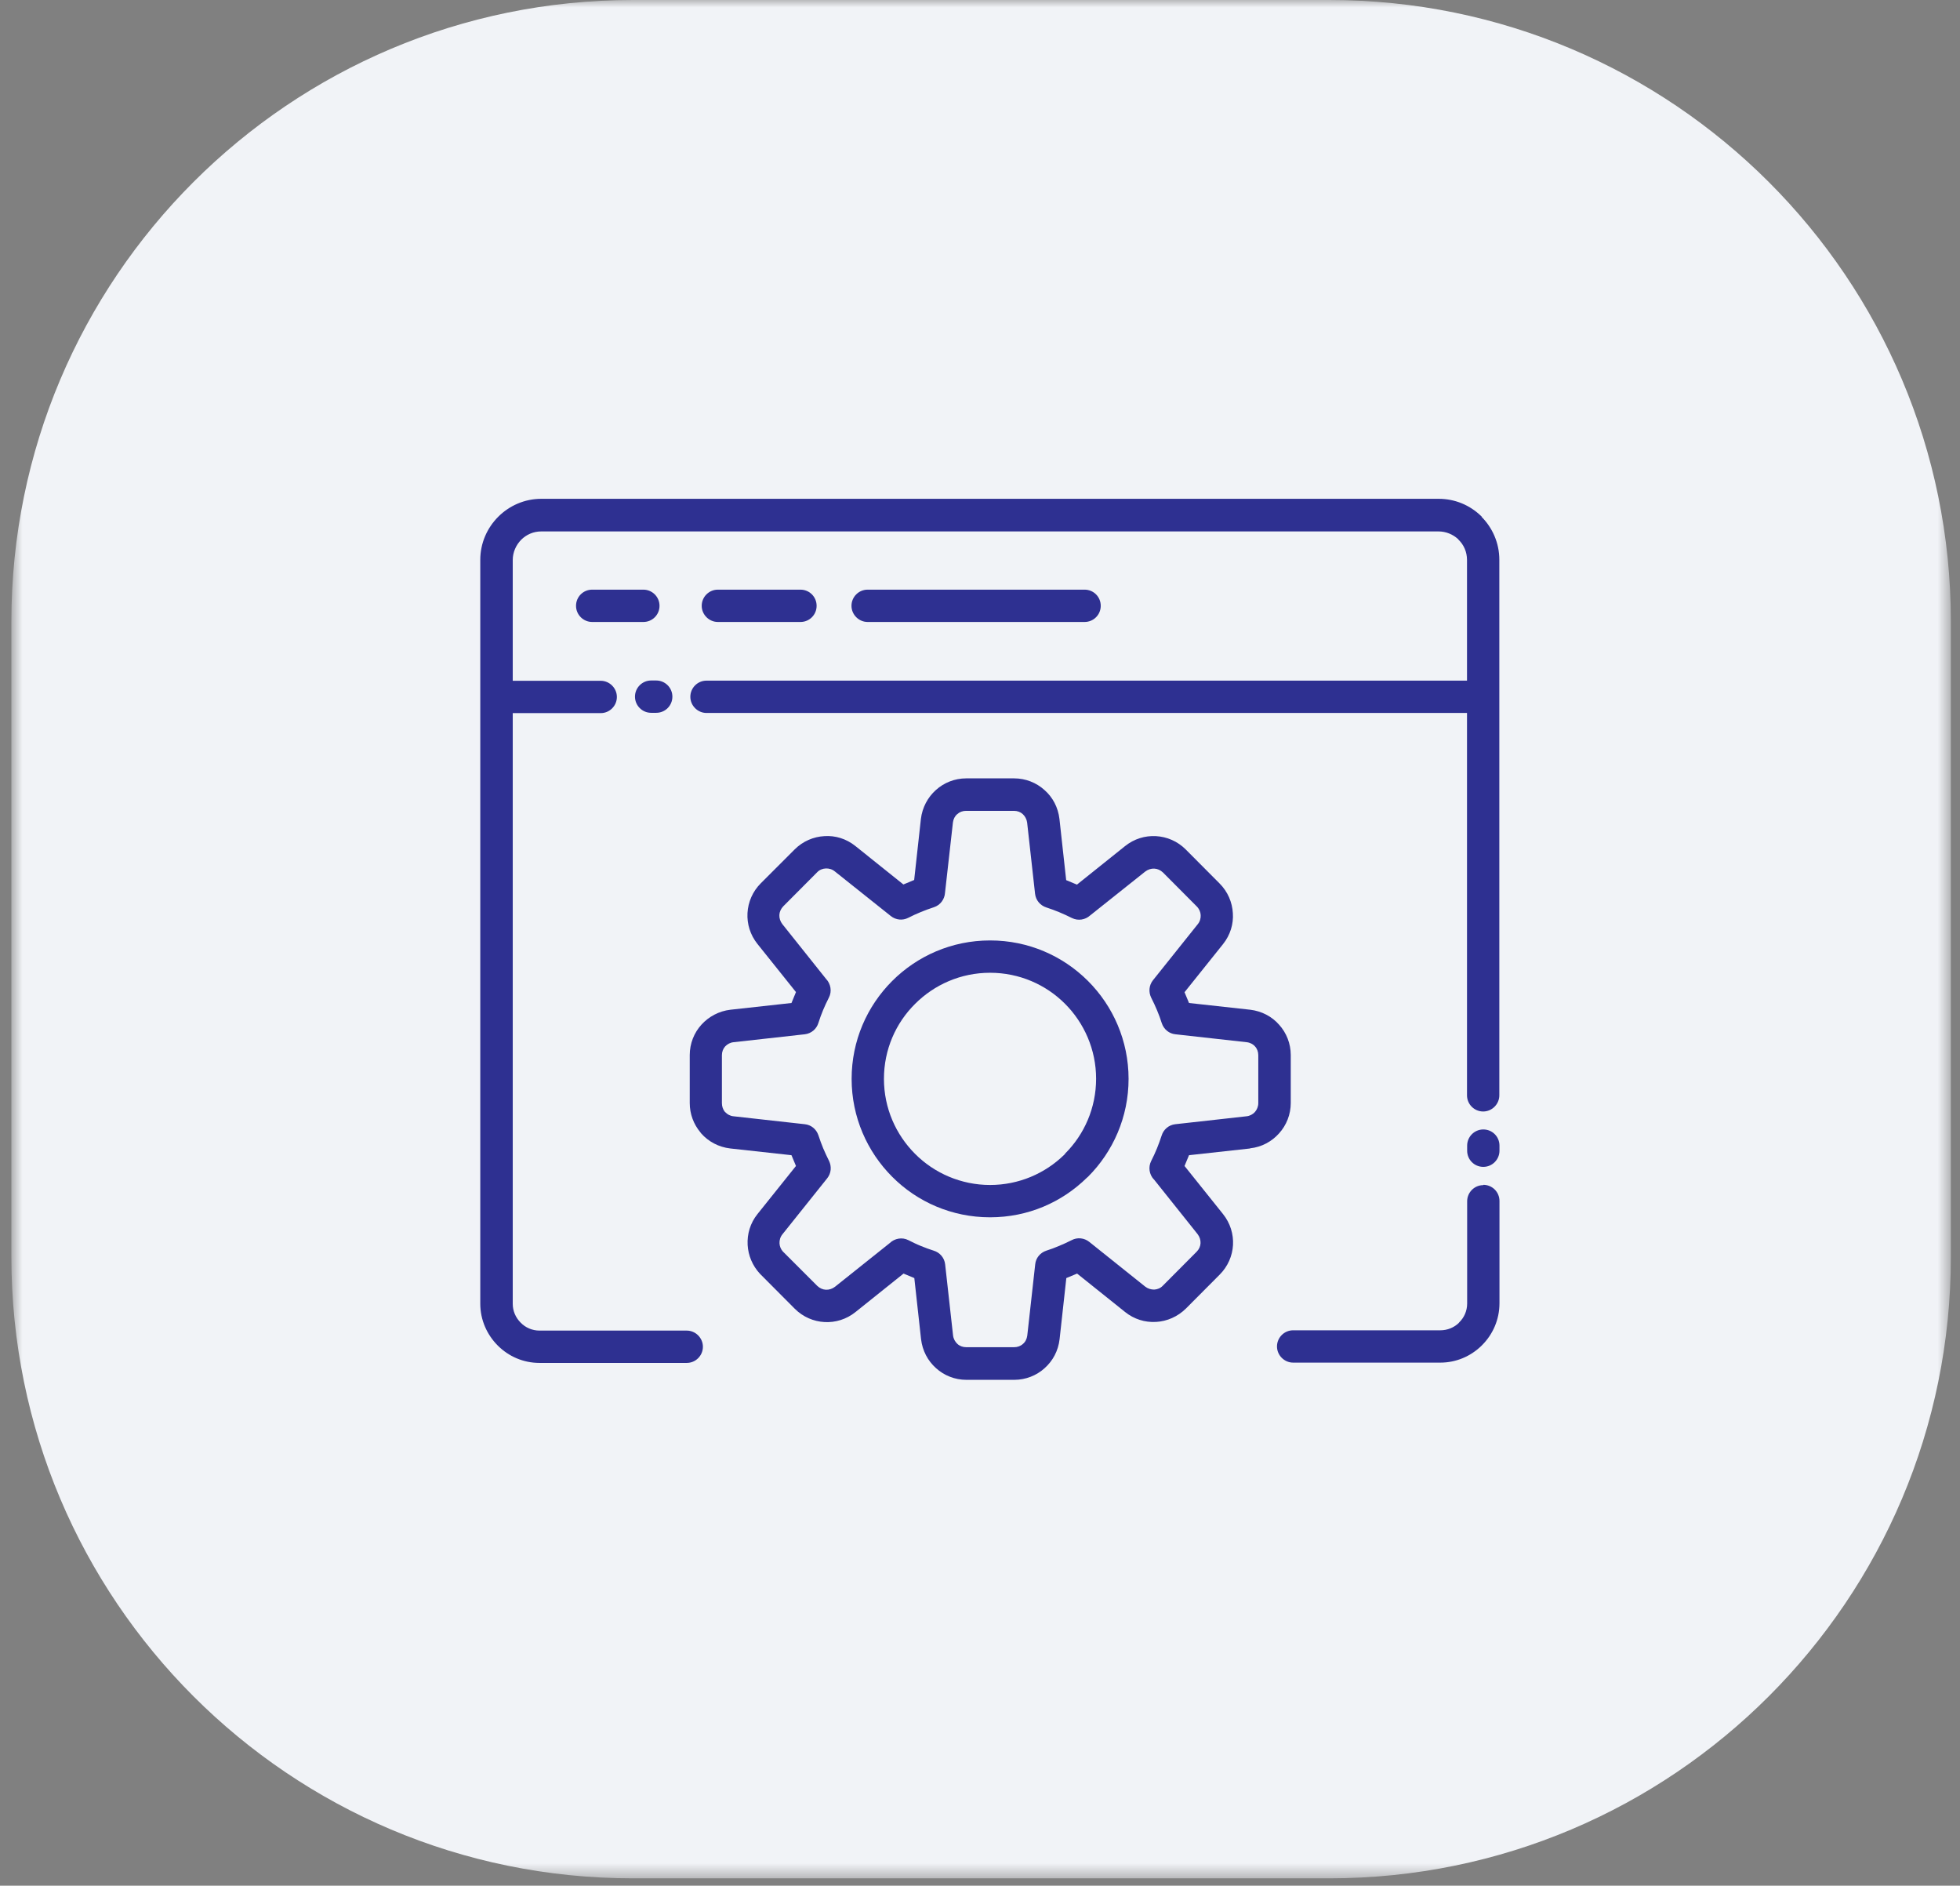
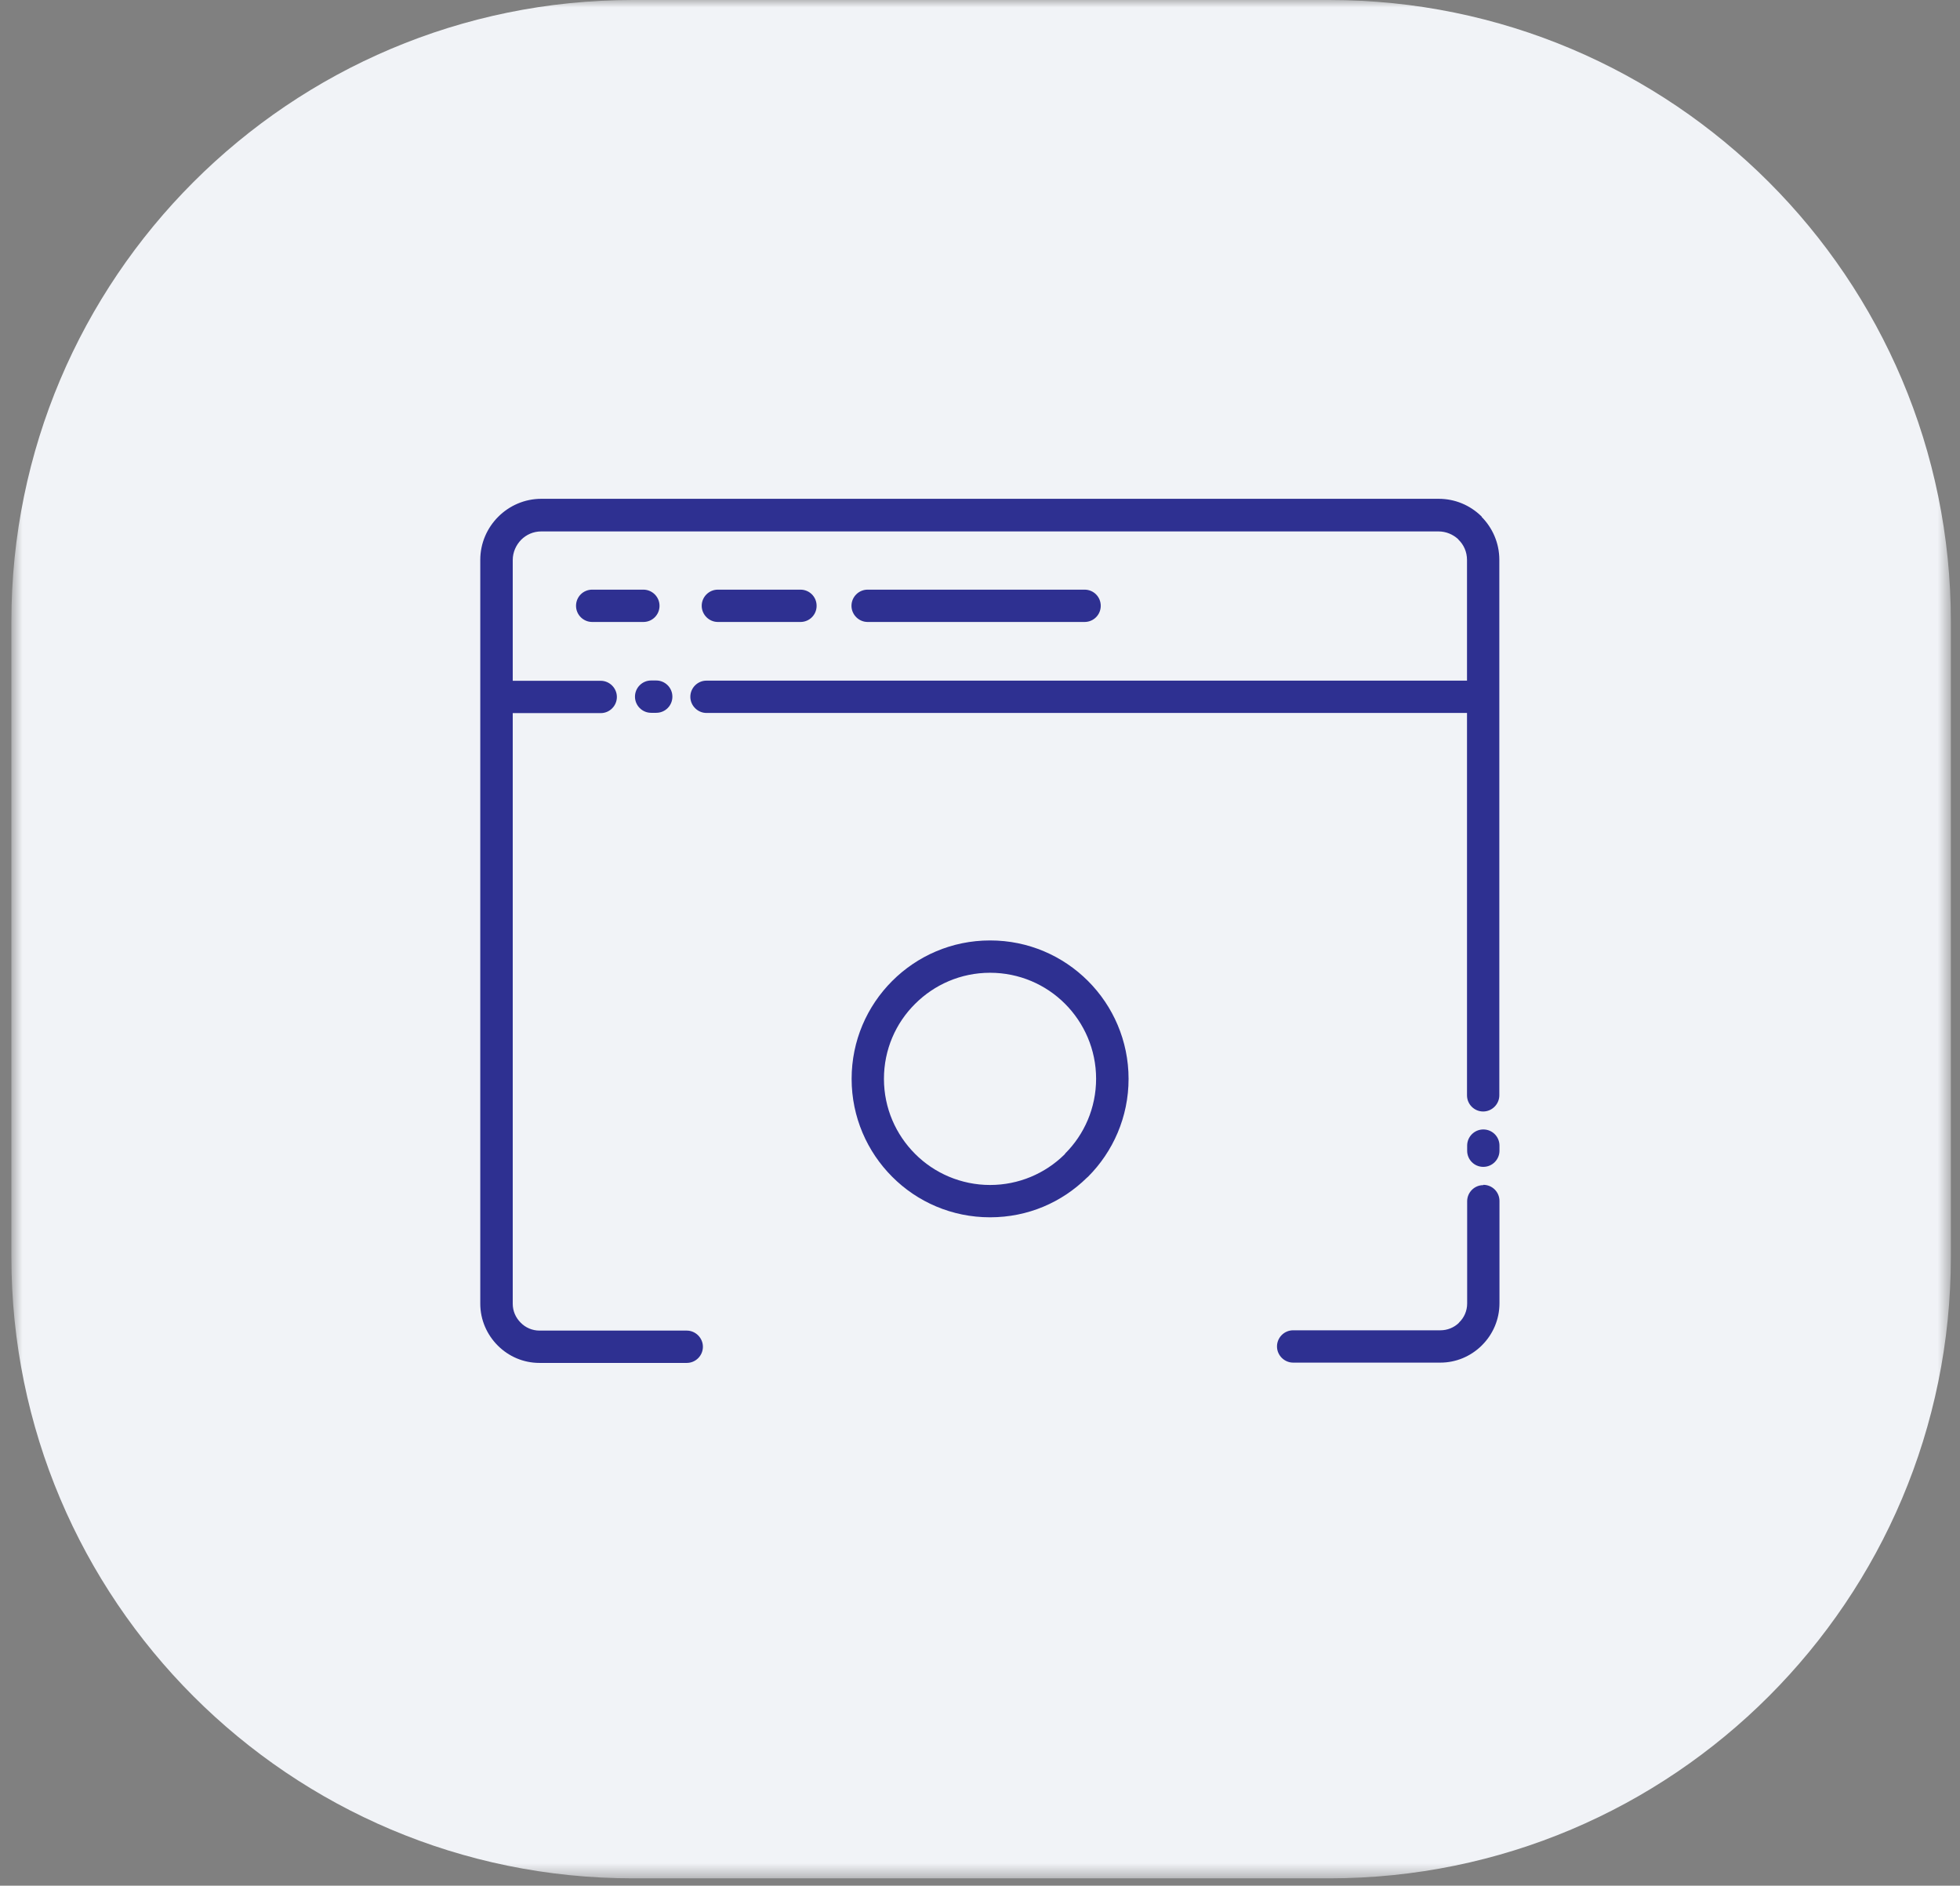
<svg xmlns="http://www.w3.org/2000/svg" width="131" height="126" viewBox="0 0 131 126" fill="none">
  <rect x="0" y="0" width="131" height="126" fill="#808080" stroke="none" />
  <mask id="mask0_15_59" style="mask-type:luminance" maskUnits="userSpaceOnUse" x="0" y="0" width="131" height="126">
    <path d="M130.39 0H0.76V125.51H130.39V0Z" fill="white" />
  </mask>
  <g mask="url(#mask0_15_59)">
    <path d="M88.85 0H42.3C19.358 0 0.76 18.598 0.76 41.54V83.97C0.76 106.912 19.358 125.51 42.3 125.51H88.85C111.792 125.51 130.39 106.912 130.39 83.97V41.54C130.39 18.598 111.792 0 88.85 0Z" fill="#F1F3F7" />
-     <path d="M77.11 78.79L80.04 82.46C80.18 82.64 80.25 82.86 80.24 83.07C80.23 83.28 80.14 83.48 79.98 83.64L77.72 85.91C77.56 86.08 77.35 86.16 77.14 86.17C76.93 86.17 76.72 86.11 76.54 85.97L72.8 82.98C72.46 82.71 72 82.67 71.64 82.86C71.34 83.01 71.06 83.14 70.79 83.25C70.51 83.37 70.22 83.48 69.93 83.57C69.51 83.71 69.23 84.07 69.19 84.48L68.66 89.24C68.63 89.47 68.53 89.67 68.37 89.8C68.22 89.94 68.01 90.02 67.78 90.02H64.58C64.35 90.02 64.14 89.94 63.99 89.8C63.84 89.66 63.73 89.47 63.7 89.24L63.17 84.48C63.12 84.04 62.81 83.69 62.41 83.57C62.12 83.48 61.83 83.37 61.56 83.26C61.28 83.15 61 83.01 60.72 82.87C60.3 82.65 59.79 82.75 59.47 83.06L55.81 85.98C55.63 86.12 55.41 86.19 55.2 86.18C54.99 86.17 54.79 86.08 54.62 85.92L52.32 83.62C52.18 83.46 52.11 83.27 52.1 83.08C52.09 82.87 52.15 82.65 52.3 82.47L55.29 78.73C55.56 78.39 55.59 77.94 55.41 77.57C55.26 77.27 55.13 76.99 55.02 76.73C54.91 76.46 54.8 76.17 54.7 75.86C54.56 75.44 54.2 75.16 53.79 75.12L49.03 74.59C48.8 74.57 48.61 74.46 48.47 74.31L48.43 74.27C48.32 74.12 48.25 73.93 48.25 73.71V70.51C48.25 70.28 48.33 70.07 48.47 69.92C48.61 69.77 48.81 69.66 49.03 69.64L53.79 69.11C54.23 69.06 54.58 68.75 54.7 68.35C54.79 68.06 54.9 67.77 55.01 67.5C55.12 67.23 55.26 66.94 55.4 66.66C55.62 66.24 55.52 65.73 55.21 65.41L52.29 61.75C52.15 61.57 52.08 61.35 52.09 61.14C52.1 60.93 52.19 60.73 52.35 60.56L54.61 58.29C54.77 58.12 54.98 58.04 55.19 58.03C55.4 58.02 55.62 58.08 55.8 58.23L59.54 61.21C59.88 61.48 60.33 61.52 60.7 61.33C60.97 61.19 61.26 61.06 61.55 60.94C61.82 60.83 62.11 60.72 62.42 60.62C62.85 60.48 63.13 60.09 63.16 59.67L63.69 54.96C63.72 54.73 63.82 54.53 63.98 54.4C64.13 54.26 64.34 54.18 64.57 54.18H67.77C68 54.18 68.21 54.26 68.36 54.4C68.51 54.54 68.62 54.74 68.65 54.96L69.18 59.72C69.23 60.16 69.53 60.5 69.92 60.63C70.23 60.73 70.52 60.84 70.79 60.95C71.08 61.07 71.36 61.2 71.64 61.34C72.06 61.55 72.54 61.46 72.86 61.17L76.54 58.24C76.72 58.1 76.94 58.03 77.15 58.04C77.36 58.05 77.56 58.14 77.73 58.3L79.99 60.57C80.15 60.73 80.24 60.94 80.25 61.15C80.26 61.36 80.2 61.58 80.05 61.76L77.06 65.5C76.79 65.84 76.76 66.29 76.94 66.66C77.08 66.94 77.22 67.23 77.33 67.5L77.35 67.55C77.46 67.81 77.56 68.08 77.65 68.37C77.79 68.79 78.15 69.07 78.56 69.11L83.32 69.64C83.54 69.66 83.75 69.77 83.88 69.92C84.02 70.07 84.1 70.28 84.1 70.51V73.71C84.1 73.94 84.01 74.15 83.87 74.31C83.73 74.46 83.53 74.57 83.31 74.59L78.55 75.12C78.11 75.17 77.76 75.48 77.64 75.88C77.54 76.18 77.44 76.46 77.33 76.73C77.21 77.02 77.08 77.31 76.94 77.58C76.73 78 76.82 78.48 77.11 78.8M83.55 76.73C84.33 76.65 85.01 76.27 85.49 75.73C85.98 75.19 86.27 74.47 86.27 73.7V70.5C86.27 69.73 85.98 69.01 85.49 68.47C85.01 67.92 84.32 67.56 83.56 67.47L79.47 67.02L79.17 66.3L81.74 63.09C82.23 62.48 82.45 61.74 82.4 61.02C82.36 60.29 82.06 59.58 81.51 59.03L79.25 56.76C78.7 56.21 77.99 55.91 77.26 55.87C76.53 55.83 75.8 56.05 75.19 56.54L71.98 59.11L71.26 58.81L70.81 54.72C70.72 53.95 70.36 53.27 69.81 52.79C69.27 52.3 68.55 52.01 67.78 52.01H64.58C63.81 52.01 63.09 52.3 62.55 52.79C62.01 53.27 61.64 53.96 61.55 54.72L61.1 58.8L60.38 59.1L57.17 56.53C56.56 56.04 55.82 55.82 55.1 55.87C54.37 55.91 53.66 56.21 53.11 56.76L50.85 59.02C50.3 59.57 50 60.28 49.96 61.01C49.92 61.73 50.14 62.47 50.63 63.08L53.2 66.29L52.9 67.02L48.82 67.47C48.05 67.56 47.37 67.93 46.88 68.47C46.39 69.01 46.1 69.73 46.1 70.5V73.7C46.1 74.44 46.36 75.12 46.81 75.66L46.87 75.74C47.35 76.28 48.03 76.65 48.81 76.74L52.9 77.19L53.2 77.91L50.63 81.12C50.14 81.73 49.93 82.46 49.97 83.19C50.01 83.89 50.29 84.57 50.79 85.11L53.12 87.45C53.67 88 54.38 88.3 55.11 88.34C55.83 88.38 56.57 88.16 57.18 87.67L60.39 85.1L61.11 85.4L61.56 89.48C61.65 90.25 62.01 90.93 62.56 91.42C63.1 91.91 63.82 92.2 64.59 92.2H67.79C68.56 92.2 69.28 91.91 69.82 91.42C70.37 90.93 70.73 90.26 70.82 89.48L71.27 85.4L71.99 85.1L75.2 87.67C75.8 88.15 76.53 88.37 77.24 88.33H77.27C78 88.29 78.71 87.98 79.26 87.44L81.52 85.17C82.07 84.62 82.37 83.91 82.41 83.19C82.45 82.47 82.23 81.73 81.74 81.12L79.17 77.91L79.47 77.19L83.56 76.74L83.55 76.73Z" fill="#2E3091" />
    <path d="M99.14 79.19C98.54 79.19 98.06 79.68 98.06 80.27V87.1C98.06 87.59 97.86 88.04 97.53 88.36L97.49 88.41C97.17 88.71 96.74 88.89 96.27 88.89H86.43C85.83 88.89 85.35 89.38 85.35 89.97C85.35 90.56 85.84 91.05 86.43 91.05H96.27C97.32 91.05 98.28 90.63 98.99 89.95L99.06 89.88C99.78 89.16 100.22 88.17 100.22 87.08V80.25C100.22 79.65 99.74 79.17 99.14 79.17" fill="#2E3091" />
    <path d="M71.18 77.11L71.13 77.16C69.85 78.41 68.1 79.18 66.17 79.18C64.24 79.18 62.44 78.39 61.16 77.1C59.88 75.82 59.08 74.05 59.08 72.09C59.08 70.13 59.87 68.36 61.16 67.08C62.44 65.8 64.21 65 66.17 65C68.13 65 69.9 65.79 71.18 67.07C72.46 68.35 73.26 70.13 73.26 72.08C73.26 74.03 72.47 75.81 71.18 77.09M66.17 62.84C63.61 62.84 61.3 63.88 59.63 65.55C57.95 67.23 56.92 69.54 56.92 72.09C56.92 74.64 57.96 76.96 59.63 78.63C61.3 80.31 63.62 81.34 66.17 81.34C68.72 81.34 70.98 80.33 72.65 78.69L72.72 78.63C74.39 76.96 75.43 74.64 75.43 72.09C75.43 69.54 74.39 67.22 72.72 65.55C71.04 63.87 68.73 62.84 66.18 62.84" fill="#2E3091" />
    <path d="M43.52 47.63H43.86C44.46 47.63 44.94 47.15 44.94 46.55C44.94 45.95 44.45 45.47 43.86 45.47H43.52C42.92 45.47 42.44 45.96 42.44 46.55C42.44 47.14 42.92 47.63 43.52 47.63Z" fill="#2E3091" />
    <path d="M72.49 41.56C73.09 41.56 73.57 41.08 73.57 40.48C73.57 39.88 73.09 39.4 72.49 39.4H57.99C57.39 39.4 56.91 39.89 56.91 40.48C56.91 41.07 57.4 41.56 57.99 41.56H72.49Z" fill="#2E3091" />
    <path d="M99.14 75.47C98.54 75.47 98.06 75.96 98.06 76.55V76.89C98.06 77.49 98.54 77.97 99.14 77.97C99.74 77.97 100.22 77.48 100.22 76.89V76.55C100.22 75.95 99.74 75.47 99.14 75.47Z" fill="#2E3091" />
    <path d="M44.08 40.48C44.08 39.88 43.59 39.4 43 39.4H39.58C38.98 39.4 38.5 39.88 38.5 40.48C38.5 41.08 38.99 41.56 39.58 41.56H43C43.6 41.56 44.08 41.08 44.08 40.48Z" fill="#2E3091" />
    <path d="M99.04 34.52L98.97 34.46C98.24 33.76 97.25 33.33 96.16 33.33H36.18C35.06 33.33 34.04 33.79 33.3 34.53C32.56 35.27 32.1 36.29 32.1 37.41V87.11C32.1 88.2 32.55 89.19 33.27 89.91C33.99 90.63 34.97 91.07 36.06 91.07H45.9C46.5 91.07 46.98 90.58 46.98 89.99C46.98 89.4 46.49 88.91 45.9 88.91H36.06C35.57 88.91 35.12 88.71 34.8 88.38C34.47 88.05 34.27 87.61 34.27 87.12V47.65H40.15C40.75 47.65 41.23 47.16 41.23 46.57C41.23 45.98 40.74 45.49 40.15 45.49H34.27V37.42C34.27 36.9 34.49 36.42 34.83 36.07C35.17 35.73 35.64 35.51 36.17 35.51H96.15C96.65 35.51 97.11 35.71 97.45 36.02L97.49 36.07C97.84 36.41 98.05 36.89 98.05 37.41V45.48H47.22C46.62 45.48 46.14 45.97 46.14 46.56C46.14 47.15 46.63 47.64 47.22 47.64H98.05V73.19C98.05 73.79 98.54 74.27 99.13 74.27C99.72 74.27 100.21 73.78 100.21 73.19V37.4C100.21 36.28 99.75 35.26 99.01 34.52" fill="#2E3091" />
    <path d="M53.5 41.56C54.1 41.56 54.58 41.08 54.58 40.48C54.58 39.88 54.1 39.4 53.5 39.4H47.98C47.38 39.4 46.9 39.89 46.9 40.48C46.9 41.07 47.39 41.56 47.98 41.56H53.5Z" fill="#2E3091" />
  </g>
</svg>